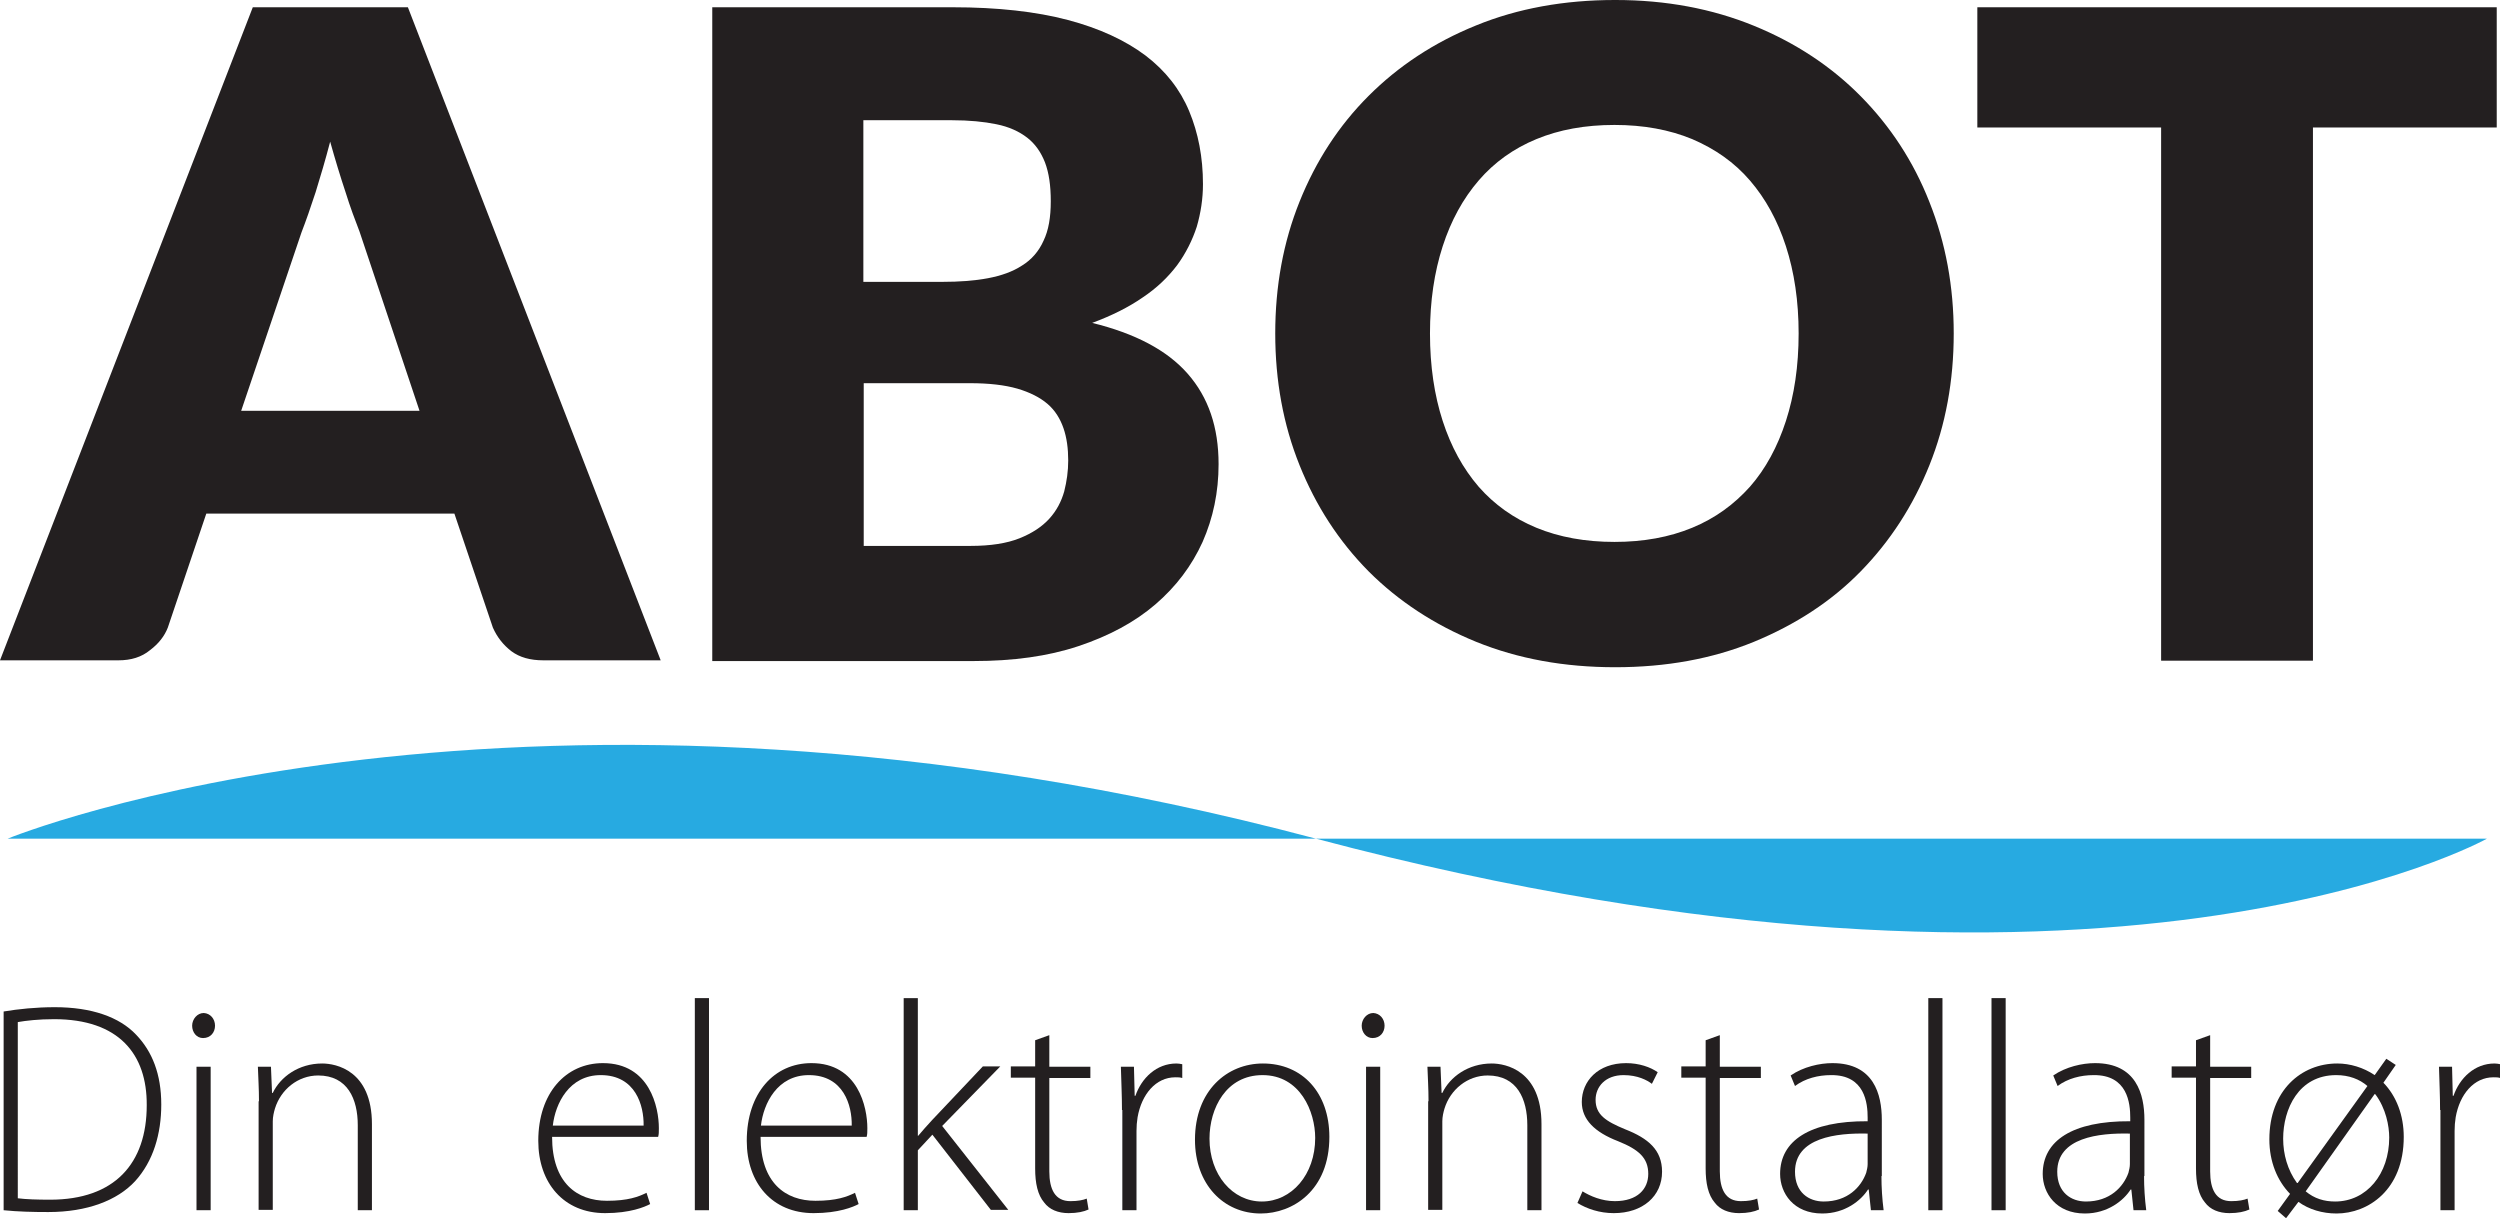
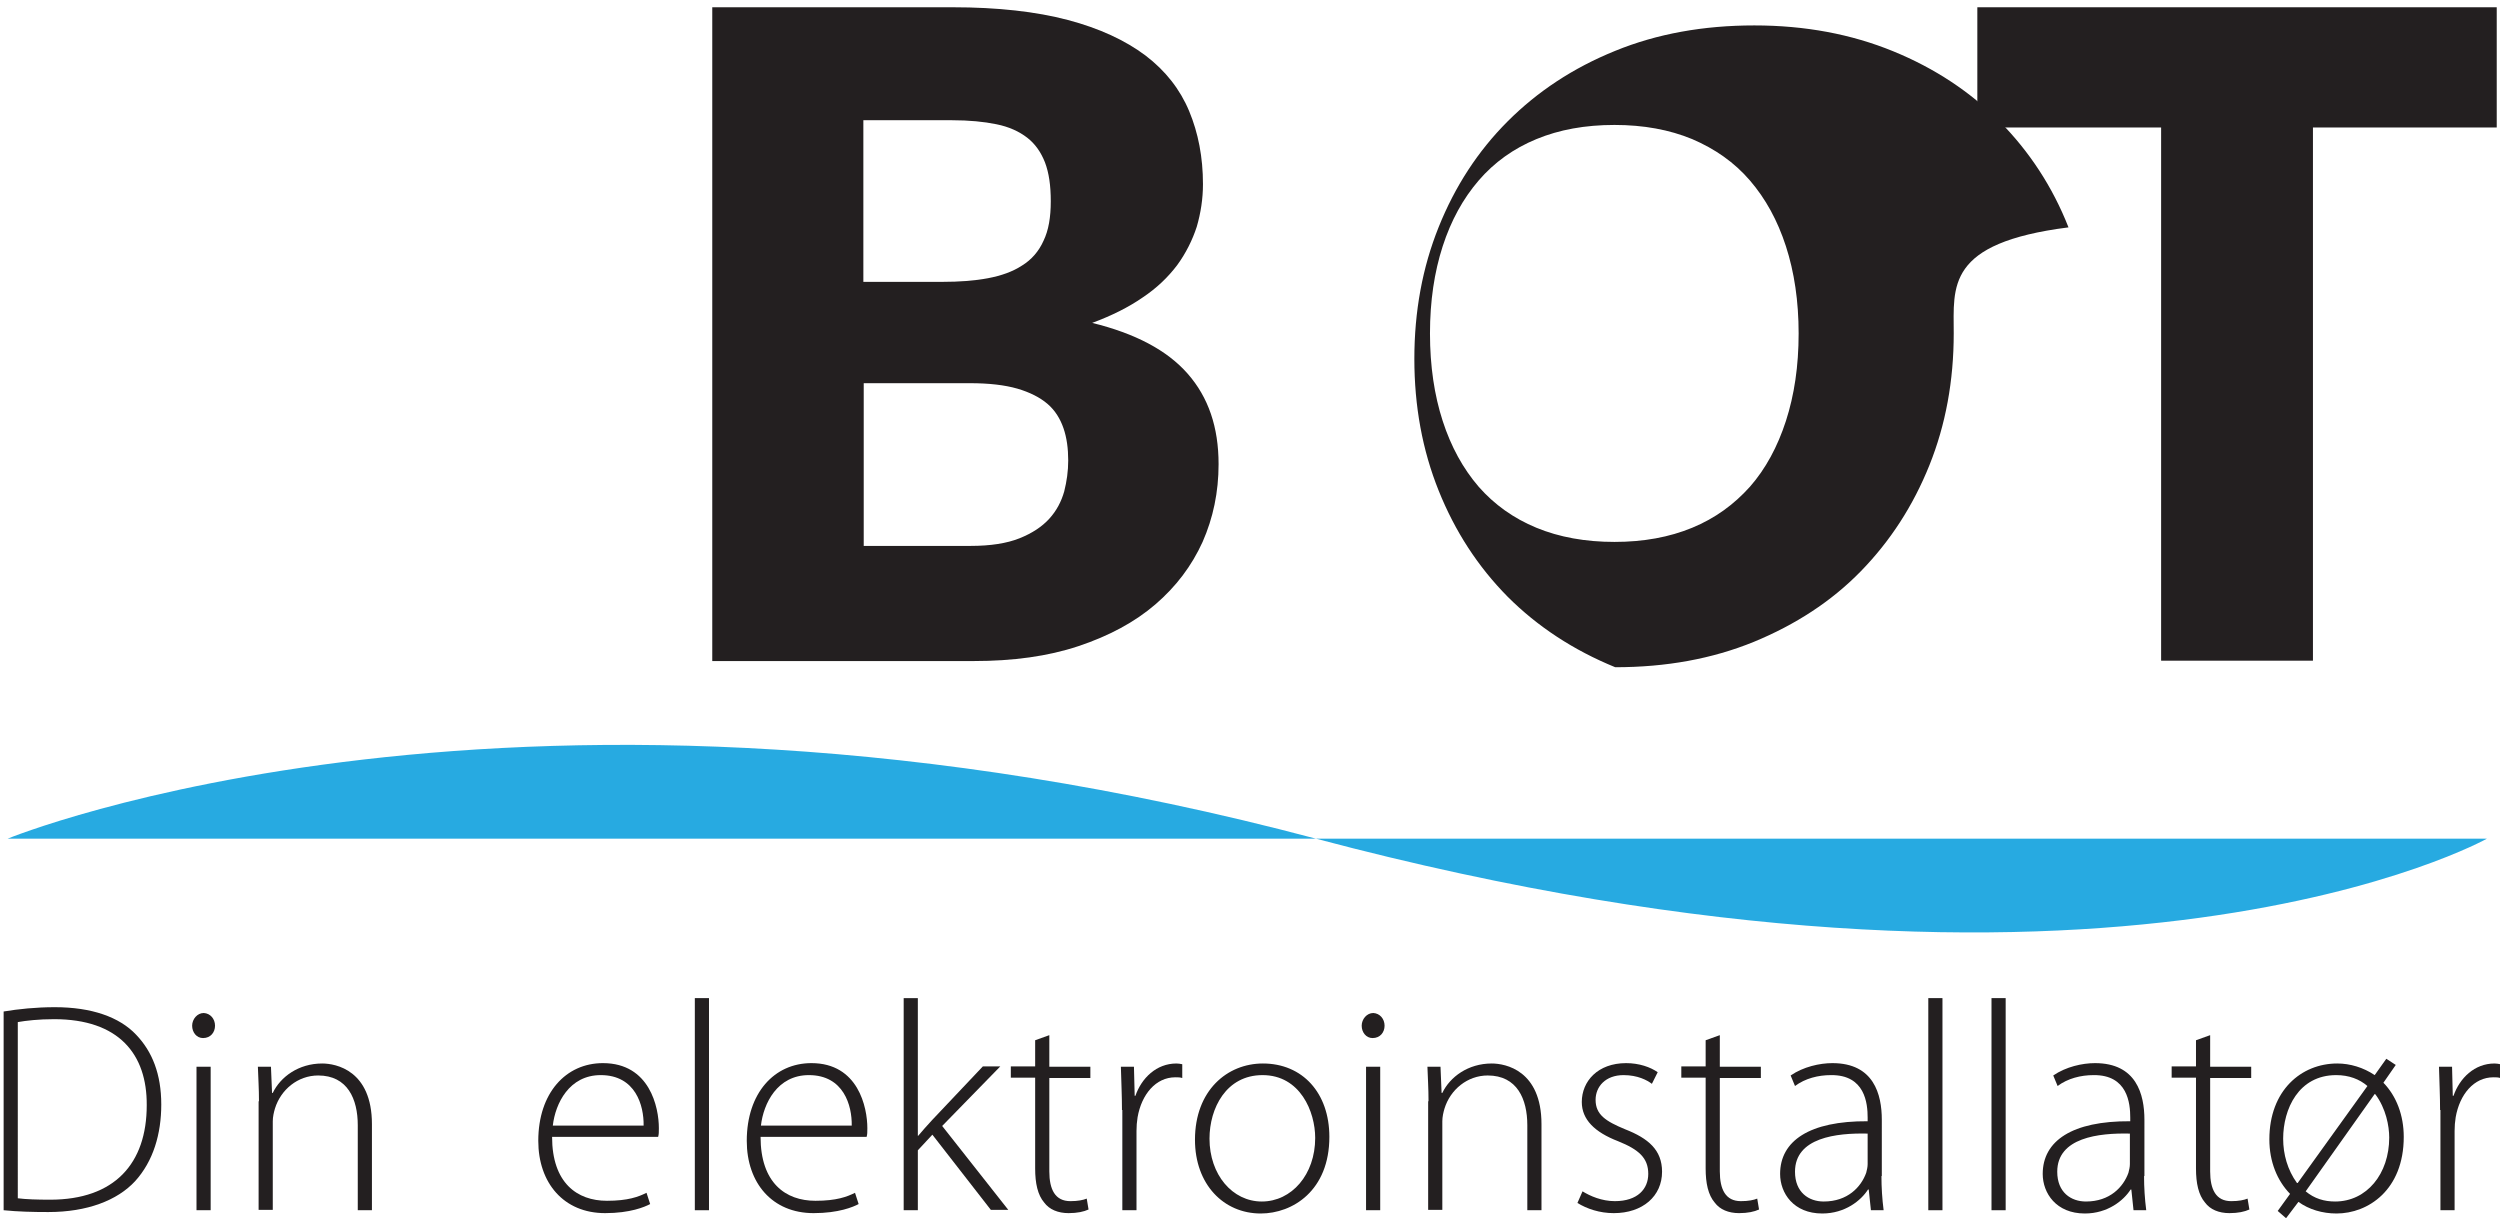
<svg xmlns="http://www.w3.org/2000/svg" id="Layer_1" x="0px" y="0px" viewBox="0 0 688.3 335.4" style="enable-background:new 0 0 688.3 335.4;" xml:space="preserve">
  <style type="text/css">	.st0{fill:#231F20;}	.st1{fill:#27AAE1;}</style>
  <g>
    <g>
-       <path class="st0" d="M181.9,181.8h-32.3c-3.6,0-6.5-0.8-8.8-2.5c-2.2-1.7-3.9-3.8-5.1-6.5l-10.6-31.4H56.8l-10.6,31.4   c-0.9,2.3-2.5,4.4-4.9,6.2c-2.3,1.9-5.2,2.8-8.7,2.8H0L69.6,2h42.7L181.9,181.8z M66.4,113.1h49.1L99,63.8   c-1.2-3.1-2.6-6.8-3.9-11c-1.4-4.2-2.8-8.8-4.2-13.8c-1.3,5-2.7,9.7-4,13.9c-1.4,4.3-2.7,8-3.9,11.1L66.4,113.1z" />
      <path class="st0" d="M196.1,181.8V2h66.2c12.4,0,23,1.2,31.7,3.5c8.7,2.3,15.8,5.6,21.4,9.8c5.5,4.2,9.5,9.3,12,15.3   c2.5,6,3.8,12.7,3.8,20.1c0,4-0.6,7.9-1.7,11.7c-1.2,3.7-3,7.3-5.4,10.6c-2.5,3.3-5.6,6.3-9.5,8.9c-3.9,2.7-8.5,5-13.9,7   c11.8,2.9,20.6,7.5,26.3,14c5.7,6.5,8.5,14.7,8.5,24.9c0,7.7-1.5,14.8-4.4,21.4c-3,6.6-7.3,12.3-13,17.2   c-5.7,4.9-12.8,8.7-21.2,11.5c-8.4,2.8-18,4.1-28.8,4.1H196.1z M237.8,77.6h21.7c4.6,0,8.8-0.3,12.5-1s6.8-1.8,9.4-3.5   c2.6-1.6,4.6-3.9,5.9-6.8c1.4-2.9,2-6.5,2-10.9c0-4.3-0.5-7.8-1.6-10.7c-1.1-2.8-2.7-5.1-4.9-6.8c-2.2-1.7-5-3-8.5-3.7   c-3.4-0.7-7.5-1.1-12.2-1.1h-24.4V77.6z M237.8,105.5v44.8h29.4c5.5,0,10-0.7,13.5-2.1c3.5-1.4,6.2-3.2,8.2-5.4   c2-2.2,3.3-4.7,4.1-7.5c0.7-2.8,1.1-5.6,1.1-8.5c0-3.3-0.4-6.3-1.3-8.9c-0.9-2.6-2.3-4.9-4.4-6.7c-2.1-1.8-4.9-3.2-8.3-4.2   c-3.5-1-7.8-1.5-13.1-1.5H237.8z" />
-       <path class="st0" d="M537.9,91.8c0,13-2.2,25.1-6.7,36.3c-4.5,11.2-10.8,20.9-18.9,29.2c-8.1,8.3-18,14.7-29.4,19.4   c-11.5,4.7-24.2,7-38.2,7c-14,0-26.7-2.3-38.3-7c-11.5-4.7-21.4-11.2-29.6-19.4c-8.2-8.3-14.5-18-19-29.2   c-4.5-11.2-6.7-23.3-6.7-36.3s2.2-25.1,6.7-36.3c4.5-11.2,10.8-20.9,19-29.1c8.2-8.2,18-14.7,29.6-19.4c11.5-4.7,24.3-7,38.3-7   c14,0,26.7,2.4,38.2,7.1c11.5,4.7,21.3,11.2,29.4,19.4c8.1,8.2,14.5,17.9,18.9,29.1C535.7,66.9,537.9,78.9,537.9,91.8z    M495.2,91.8c0-8.9-1.2-16.9-3.5-24s-5.6-13.1-9.9-18.1s-9.6-8.7-15.9-11.4c-6.3-2.6-13.4-3.9-21.4-3.9c-8.1,0-15.2,1.3-21.5,3.9   c-6.3,2.6-11.6,6.4-15.9,11.4s-7.6,11-9.9,18.1c-2.3,7.1-3.5,15.1-3.5,24c0,9,1.2,17,3.5,24.1c2.3,7.1,5.6,13.1,9.9,18.1   c4.3,4.9,9.6,8.7,15.9,11.3c6.3,2.6,13.5,3.9,21.5,3.9c8,0,15.1-1.3,21.4-3.9c6.3-2.6,11.5-6.4,15.9-11.3c4.3-4.9,7.6-11,9.9-18.1   C494,108.8,495.2,100.8,495.2,91.8z" />
+       <path class="st0" d="M537.9,91.8c0,13-2.2,25.1-6.7,36.3c-4.5,11.2-10.8,20.9-18.9,29.2c-8.1,8.3-18,14.7-29.4,19.4   c-11.5,4.7-24.2,7-38.2,7c-11.5-4.7-21.4-11.2-29.6-19.4c-8.2-8.3-14.5-18-19-29.2   c-4.5-11.2-6.7-23.3-6.7-36.3s2.2-25.1,6.7-36.3c4.5-11.2,10.8-20.9,19-29.1c8.2-8.2,18-14.7,29.6-19.4c11.5-4.7,24.3-7,38.3-7   c14,0,26.7,2.4,38.2,7.1c11.5,4.7,21.3,11.2,29.4,19.4c8.1,8.2,14.5,17.9,18.9,29.1C535.7,66.9,537.9,78.9,537.9,91.8z    M495.2,91.8c0-8.9-1.2-16.9-3.5-24s-5.6-13.1-9.9-18.1s-9.6-8.7-15.9-11.4c-6.3-2.6-13.4-3.9-21.4-3.9c-8.1,0-15.2,1.3-21.5,3.9   c-6.3,2.6-11.6,6.4-15.9,11.4s-7.6,11-9.9,18.1c-2.3,7.1-3.5,15.1-3.5,24c0,9,1.2,17,3.5,24.1c2.3,7.1,5.6,13.1,9.9,18.1   c4.3,4.9,9.6,8.7,15.9,11.3c6.3,2.6,13.5,3.9,21.5,3.9c8,0,15.1-1.3,21.4-3.9c6.3-2.6,11.5-6.4,15.9-11.3c4.3-4.9,7.6-11,9.9-18.1   C494,108.8,495.2,100.8,495.2,91.8z" />
      <path class="st0" d="M687.4,2v33.1h-50.6v146.8H595V35.1h-50.6V2H687.4z" />
    </g>
    <g>
      <path class="st0" d="M0.9,278.5c4.2-0.7,9-1.2,14.2-1.2c10.1,0,17.8,2.7,22.4,7.6c4.4,4.6,6.9,10.8,6.9,19.2   c0,8.1-2.2,15.6-7.2,21.1c-4.9,5.3-13.2,8.5-23.9,8.5c-4.3,0-8.3-0.1-12.3-0.5V278.5z M4.8,329.9c2.3,0.3,5.5,0.4,9,0.4   c17.8,0,26.6-10,26.6-26c0.1-14.1-7.7-23.7-25.5-23.7c-4.3,0-7.7,0.4-10,0.8V329.9z" />
      <path class="st0" d="M59.2,282.4c0,1.8-1.2,3.4-3.3,3.4c-1.8,0-3-1.6-3-3.4s1.4-3.5,3.2-3.5C57.9,279,59.2,280.5,59.2,282.4z    M54.1,333.2v-39.5h3.9v39.5H54.1z" />
      <path class="st0" d="M71.3,303.2c0-3.6-0.2-6.3-0.3-9.5h3.6l0.3,7.2h0.2c2.1-4.4,7.1-8.1,13.6-8.1c3.8,0,13.7,1.9,13.7,16.7v23.7   h-3.9v-23.4c0-7.2-2.8-13.7-10.9-13.7c-5.6,0-10.3,3.9-11.9,9.1c-0.3,1-0.6,2.3-0.6,3.5v24.4h-3.9V303.2z" />
      <path class="st0" d="M152,313c0,12.7,6.9,17.6,15.1,17.6c5.8,0,8.7-1.1,10.9-2.2l1,3.1c-1.5,0.8-5.5,2.5-12.4,2.5   c-11.4,0-18.4-8.3-18.4-19.9c0-13.2,7.6-21.4,17.8-21.4c12.9,0,15.4,12.2,15.4,17.9c0,1.1,0,1.7-0.2,2.4H152z M177.2,309.9   c0.1-5.5-2.2-13.9-11.8-13.9c-8.7,0-12.5,7.8-13.2,13.9H177.2z" />
      <path class="st0" d="M191.3,274.8h3.9v58.4h-3.9V274.8z" />
      <path class="st0" d="M209.4,313c0,12.7,6.9,17.6,15.1,17.6c5.8,0,8.7-1.1,10.9-2.2l1,3.1c-1.5,0.8-5.5,2.5-12.4,2.5   c-11.4,0-18.4-8.3-18.4-19.9c0-13.2,7.6-21.4,17.8-21.4c12.9,0,15.4,12.2,15.4,17.9c0,1.1,0,1.7-0.2,2.4H209.4z M234.5,309.9   c0.1-5.5-2.2-13.9-11.8-13.9c-8.7,0-12.5,7.8-13.2,13.9H234.5z" />
      <path class="st0" d="M252.6,312.7h0.2c1-1.2,2.6-3,3.9-4.4l13.9-14.7h4.8l-16,16.4l18.2,23.1h-4.8l-16.1-20.7l-4,4.3v16.5h-3.9   v-58.4h3.9V312.7z" />
      <path class="st0" d="M288.9,285v8.7h11.3v3.1h-11.3v25.7c0,5,1.6,8.2,5.8,8.2c2.1,0,3.5-0.3,4.5-0.7l0.5,3c-1.3,0.6-3.1,1-5.5,1   c-2.9,0-5.3-1-6.7-2.9c-1.8-2.1-2.5-5.3-2.5-9.4v-25h-6.7v-3.1h6.7v-7.2L288.9,285z" />
      <path class="st0" d="M308.9,305.6c0-3.9-0.2-8.1-0.3-11.9h3.6l0.2,8h0.2c1.7-4.9,5.8-8.9,11.3-8.9c0.5,0,1.1,0.1,1.6,0.2v3.8   c-0.6-0.2-1.2-0.2-1.9-0.2c-5.4,0-9.3,4.7-10.4,11c-0.2,1.2-0.3,2.5-0.3,3.8v21.8h-3.9V305.6z" />
      <path class="st0" d="M366,313c0,14.8-10.1,21.1-18.9,21.1c-10.2,0-18.1-8-18.1-20.3c0-13.6,8.9-21,18.7-21   C358.6,292.8,366,300.9,366,313z M333,313.5c0,9.9,6.3,17.3,14.4,17.3c8.2,0,14.7-7.4,14.7-17.5c0-7.2-4.1-17.3-14.5-17.3   C337.6,296,333,305.1,333,313.5z" />
      <path class="st0" d="M381.2,282.4c0,1.8-1.2,3.4-3.3,3.4c-1.8,0-3-1.6-3-3.4s1.4-3.5,3.2-3.5C379.9,279,381.2,280.5,381.2,282.4z    M376.1,333.2v-39.5h3.9v39.5H376.1z" />
      <path class="st0" d="M393.3,303.2c0-3.6-0.2-6.3-0.3-9.5h3.6l0.3,7.2h0.2c2.1-4.4,7.1-8.1,13.6-8.1c3.8,0,13.7,1.9,13.7,16.7v23.7   h-3.9v-23.4c0-7.2-2.8-13.7-10.9-13.7c-5.6,0-10.3,3.9-11.9,9.1c-0.3,1-0.6,2.3-0.6,3.5v24.4h-3.9V303.2z" />
      <path class="st0" d="M435.7,328c2.1,1.3,5.3,2.7,8.9,2.7c6.3,0,9.2-3.4,9.2-7.5c0-4.4-2.6-6.7-8.3-9c-6.5-2.5-10-6-10-10.8   c0-5.7,4.4-10.7,12.2-10.7c3.6,0,6.7,1.1,8.7,2.5l-1.6,3.2c-1.3-1-3.9-2.4-7.8-2.4c-5,0-7.7,3.2-7.7,6.8c0,4.1,2.8,5.9,8.1,8.1   c6.4,2.5,10.2,5.7,10.2,11.7c0,6.7-5.3,11.4-13.3,11.4c-3.9,0-7.4-1.2-10-2.8L435.7,328z" />
      <path class="st0" d="M473.5,285v8.7h11.3v3.1h-11.3v25.7c0,5,1.6,8.2,5.8,8.2c2.1,0,3.5-0.3,4.5-0.7l0.5,3c-1.3,0.6-3.1,1-5.5,1   c-2.9,0-5.3-1-6.7-2.9c-1.8-2.1-2.5-5.3-2.5-9.4v-25h-6.7v-3.1h6.7v-7.2L473.5,285z" />
      <path class="st0" d="M518,323.8c0,3.1,0.2,6.3,0.6,9.4h-3.5l-0.6-5.7h-0.2c-1.9,3-6.3,6.6-12.6,6.6c-7.9,0-11.6-5.6-11.6-10.9   c0-9.1,8.1-14.6,24.1-14.5v-1c0-3.9-0.7-11.8-10.1-11.7c-3.5,0-7.1,0.9-9.9,3l-1.2-2.9c3.5-2.4,8-3.4,11.5-3.4   c11.4,0,13.6,8.6,13.6,15.6V323.8z M514.2,312.1c-8.6-0.2-20,1.1-20,10.5c0,5.7,3.8,8.2,7.9,8.2c6.6,0,10.3-4,11.7-7.9   c0.2-0.8,0.4-1.6,0.4-2.4V312.1z" />
      <path class="st0" d="M530.9,274.8h3.9v58.4h-3.9V274.8z" />
      <path class="st0" d="M548.3,274.8h3.9v58.4h-3.9V274.8z" />
      <path class="st0" d="M590.3,323.8c0,3.1,0.2,6.3,0.6,9.4h-3.5l-0.6-5.7h-0.2c-1.9,3-6.3,6.6-12.6,6.6c-7.9,0-11.6-5.6-11.6-10.9   c0-9.1,8.1-14.6,24.1-14.5v-1c0-3.9-0.7-11.8-10.1-11.7c-3.5,0-7.1,0.9-9.9,3l-1.2-2.9c3.5-2.4,8-3.4,11.5-3.4   c11.4,0,13.6,8.6,13.6,15.6V323.8z M586.4,312.1c-8.6-0.2-20,1.1-20,10.5c0,5.7,3.8,8.2,7.9,8.2c6.6,0,10.3-4,11.7-7.9   c0.2-0.8,0.4-1.6,0.4-2.4V312.1z" />
      <path class="st0" d="M608.5,285v8.7h11.3v3.1h-11.3v25.7c0,5,1.6,8.2,5.8,8.2c2.1,0,3.5-0.3,4.5-0.7l0.5,3c-1.3,0.6-3.1,1-5.5,1   c-2.9,0-5.3-1-6.7-2.9c-1.8-2.1-2.5-5.3-2.5-9.4v-25h-6.7v-3.1h6.7v-7.2L608.5,285z" />
      <path class="st0" d="M643.5,292.8c3.5,0,7.2,1.1,10.3,3.2l3.2-4.5l2.6,1.7l-3.4,4.9c3.6,3.7,5.6,9,5.6,14.9   c0,14.7-9.9,21.1-18.5,21.1c-3.9,0-7.6-1.1-10.5-3.2l-3.4,4.5l-2.3-2l3.4-4.7c-3.5-3.6-5.7-8.8-5.7-15   C624.8,300.2,633.6,292.8,643.5,292.8L643.5,292.8z M651.8,299c-2.2-1.9-5.1-3-8.6-3c-10.4,0-14.6,9.4-14.6,17.5   c0,4.3,1.2,8.6,3.8,12.2h0.2L651.8,299z M634.8,328c2.4,2,5.1,2.8,8.1,2.8c8.7,0,14.9-7.6,14.9-17.6c0-3.2-0.9-8-3.8-11.9   l-0.2-0.1L634.8,328z" />
      <path class="st0" d="M671.8,305.6c0-3.9-0.2-8.1-0.3-11.9h3.6l0.2,8h0.2c1.7-4.9,5.8-8.9,11.3-8.9c0.5,0,1.1,0.1,1.6,0.2v3.8   c-0.6-0.2-1.2-0.2-1.9-0.2c-5.4,0-9.3,4.7-10.4,11c-0.2,1.2-0.3,2.5-0.3,3.8v21.8h-3.9V305.6z" />
    </g>
    <path class="st1" d="M7.1,230.9h677.6c0,0-103.5,58.1-322.4,0c-218.9-58.1-360.2,0-360.2,0" />
  </g>
</svg>